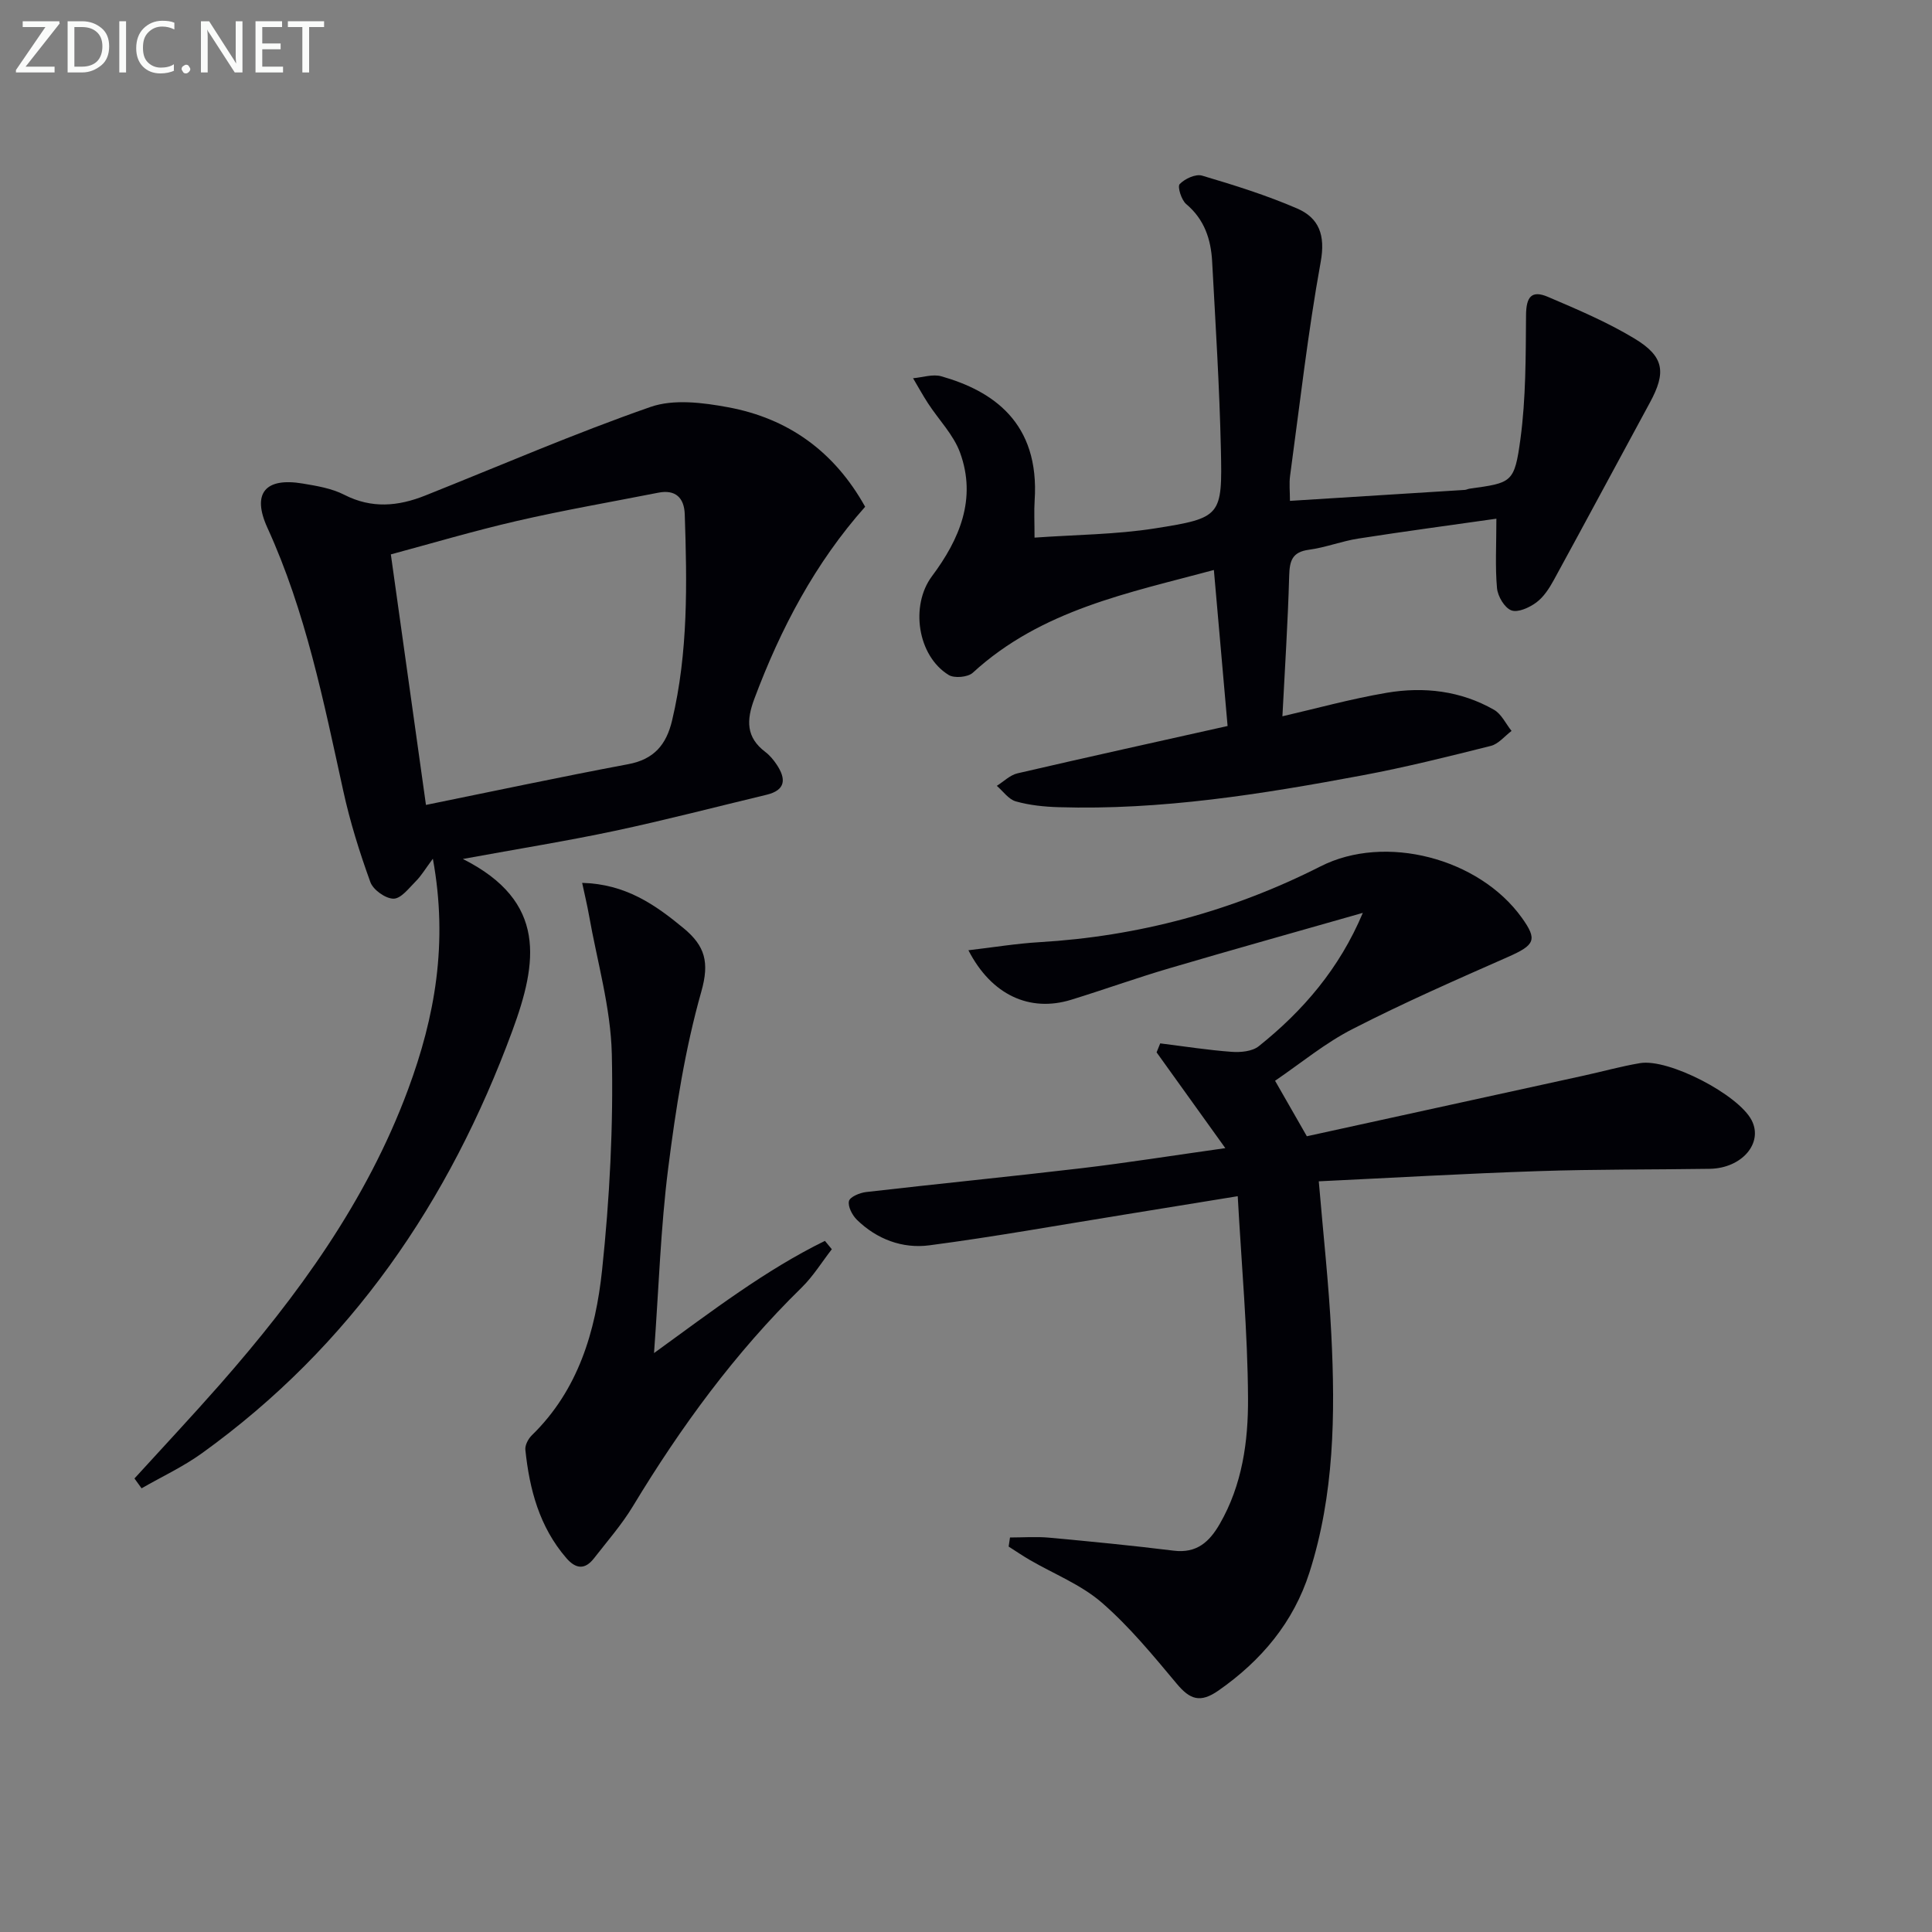
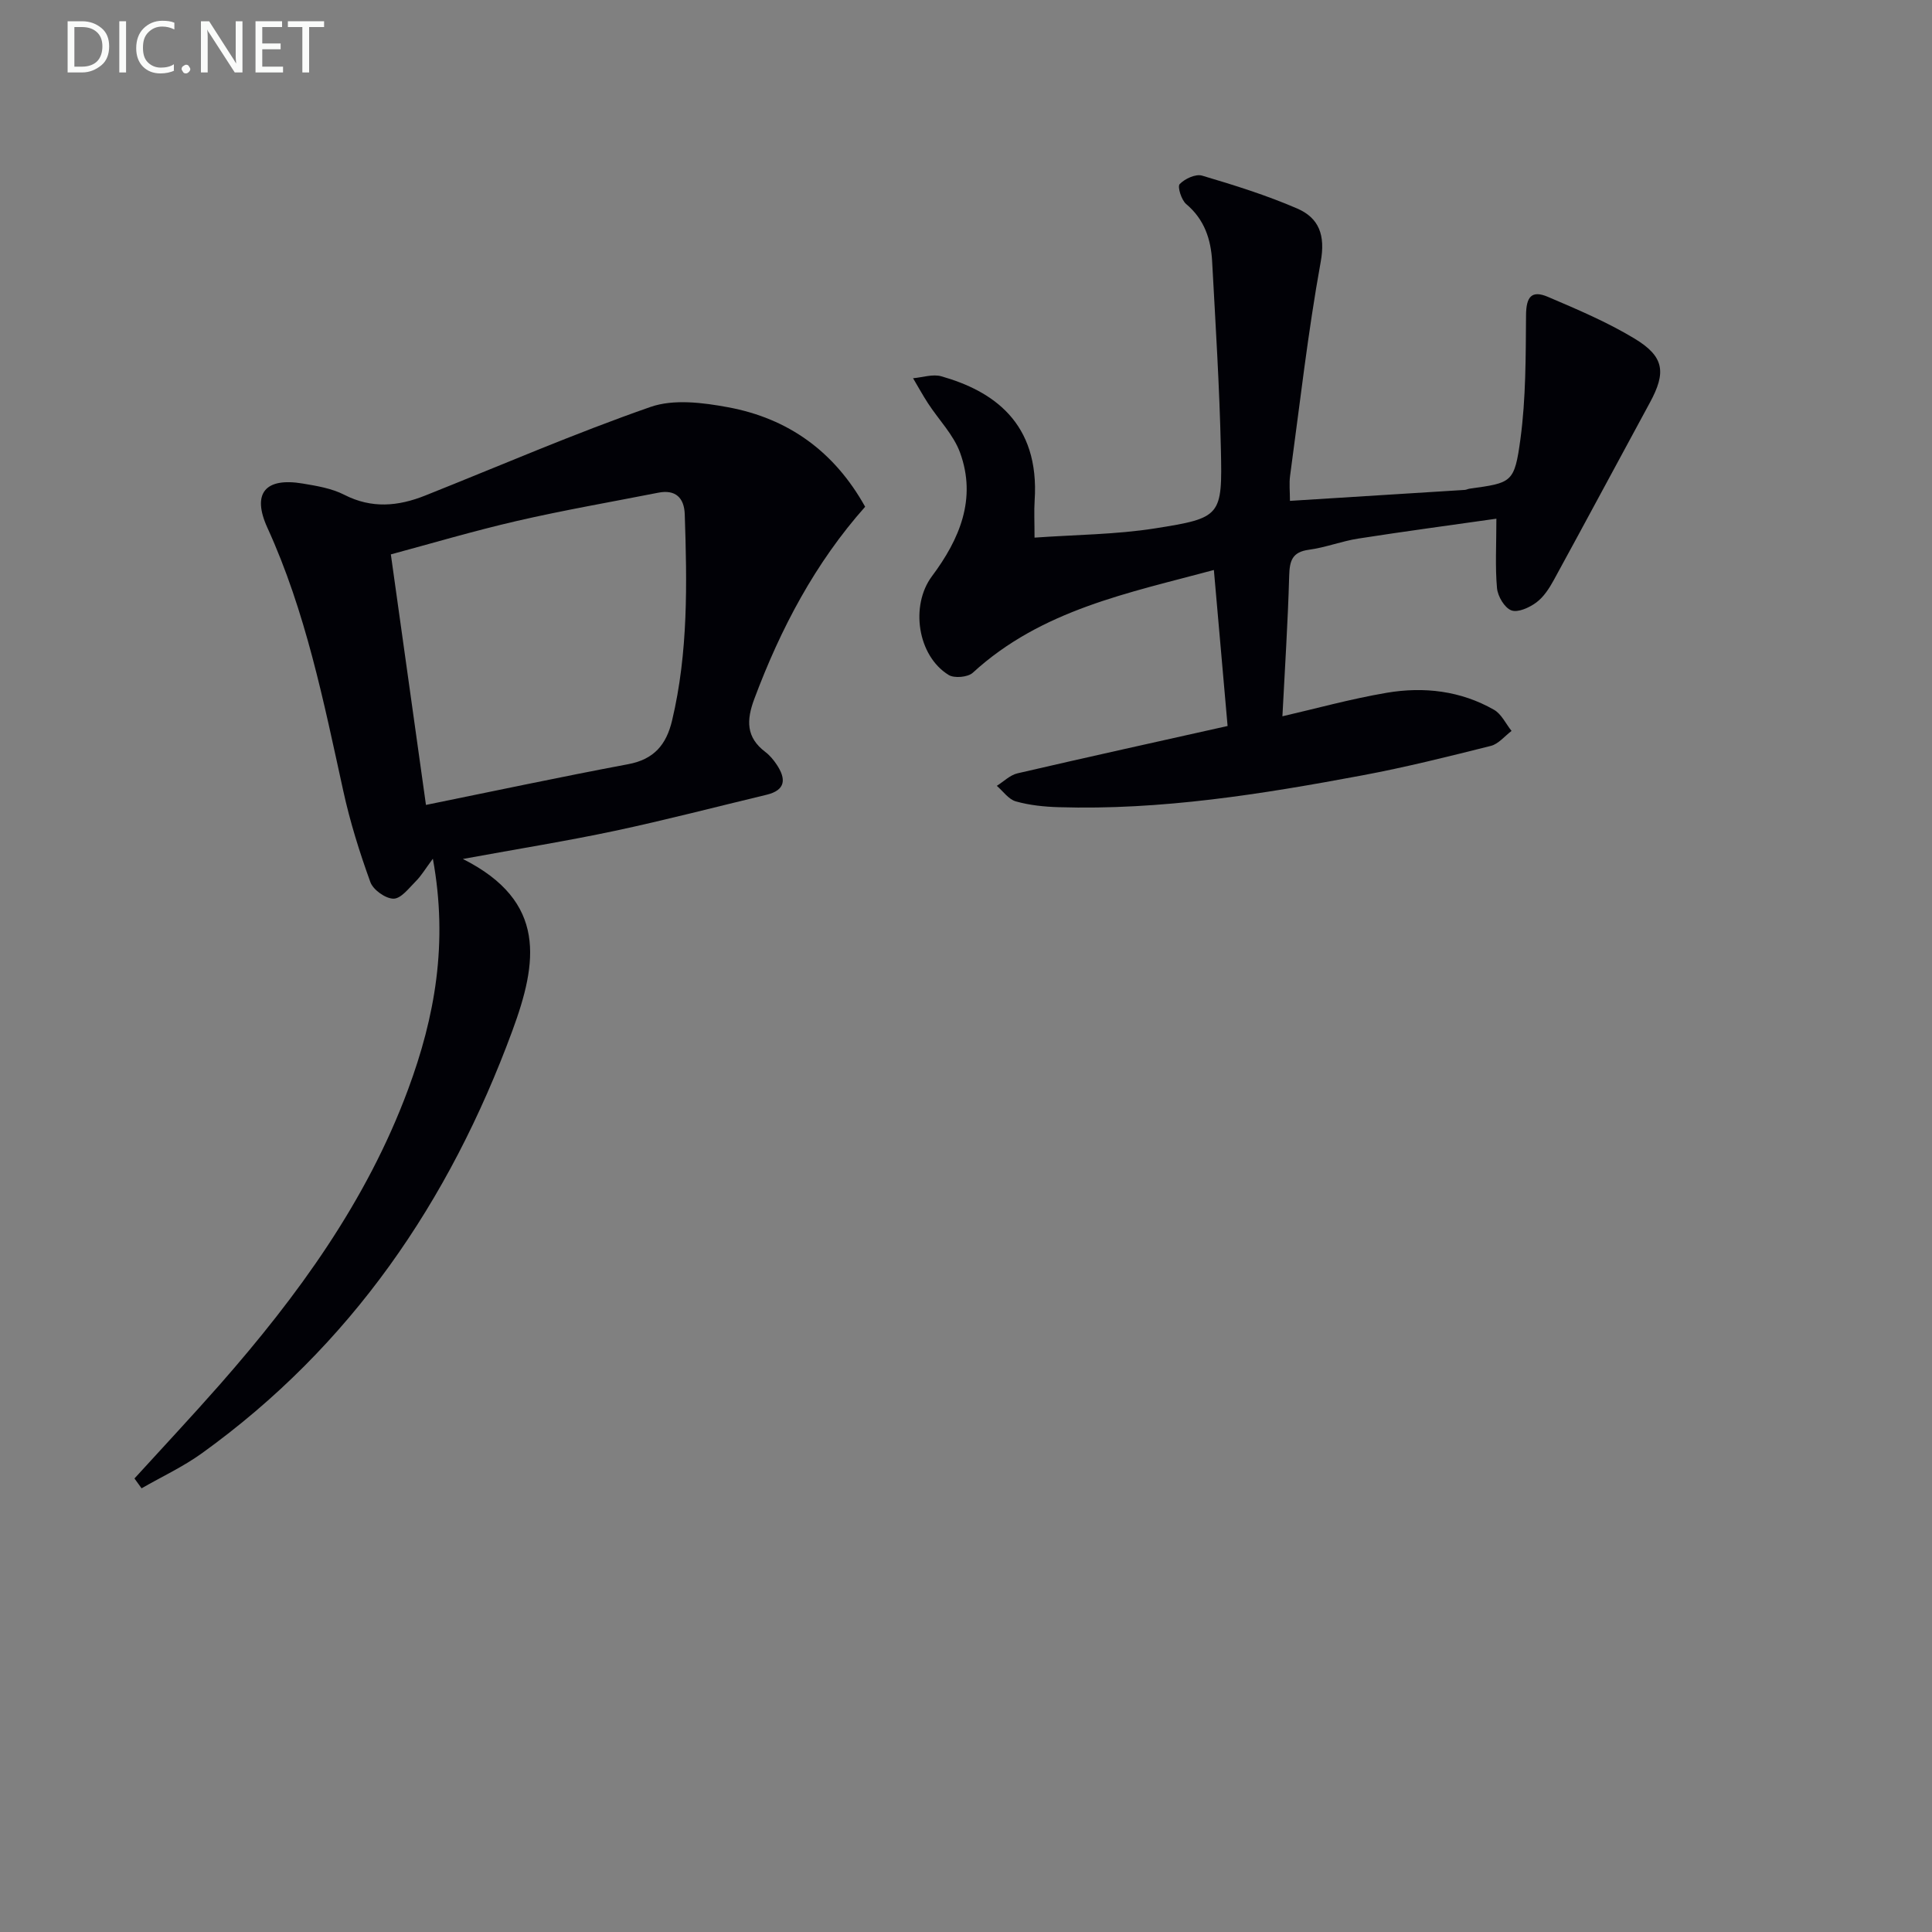
<svg xmlns="http://www.w3.org/2000/svg" enable-background="new 0 0 400 400" viewBox="0 0 400 400">
  <rect x="0" y="0" width="400" height="400" fill="#808080" stroke="none" />
-   <path d="m263.99 223.76c2.36 4.12 4.24 7.4 6.58 11.49 18.84-4.12 38.08-8.33 57.32-12.55 3.89-.85 7.74-1.93 11.66-2.59 5.92-1 20.37 6.52 23.11 11.83 2.44 4.72-2.01 9.94-8.68 10.05-11.83.18-23.66.08-35.48.48-15.1.5-30.18 1.38-45.46 2.11.91 10.81 2.07 21.2 2.59 31.61.84 16.64.62 33.28-4.52 49.36-3.3 10.32-9.93 18.24-18.84 24.46-3.77 2.63-5.89 1.87-8.62-1.39-4.9-5.86-9.8-11.84-15.54-16.82-4.29-3.72-9.9-5.92-14.91-8.83-1.49-.87-2.91-1.84-4.37-2.77.09-.63.19-1.25.28-1.88 2.71 0 5.44-.21 8.13.04 8.6.79 17.19 1.63 25.76 2.69 4.77.59 7.39-1.81 9.55-5.56 4.65-8.07 5.89-17.07 5.84-25.98-.07-13.73-1.34-27.45-2.13-41.85-8.57 1.39-16.04 2.61-23.51 3.82-13.44 2.16-26.84 4.58-40.33 6.35-5.55.73-10.88-1.24-15.02-5.3-.96-.95-1.89-2.74-1.63-3.86.2-.87 2.24-1.72 3.54-1.87 14.85-1.71 29.72-3.18 44.57-4.93 9.38-1.11 18.71-2.6 29.81-4.16-5.2-7.25-9.72-13.54-14.23-19.83l.75-1.86c4.92.61 9.84 1.39 14.78 1.75 1.86.14 4.27-.08 5.62-1.16 9.15-7.31 16.68-16.04 21.55-27.61-13.34 3.81-26.71 7.54-40.02 11.46-6.85 2.01-13.57 4.44-20.4 6.54-8.51 2.61-16.46-.95-21.24-10.26 5.16-.6 9.89-1.39 14.66-1.67 20.52-1.21 39.93-6.41 58.27-15.71 13.32-6.76 32.76-1.73 41.64 10.64 3.3 4.59 2.72 5.66-2.87 8.13-10.77 4.75-21.58 9.49-32.05 14.86-5.72 2.89-10.77 7.1-16.16 10.77z" fill="#010106" />
-   <path d="m27.84 306.1c5.9-6.48 11.9-12.88 17.69-19.46 16.11-18.35 30.37-37.91 38.95-61.06 5.56-14.99 8.34-30.32 5.14-47.79-1.62 2.18-2.42 3.56-3.51 4.64-1.42 1.42-3.06 3.62-4.62 3.63-1.65.01-4.23-1.82-4.81-3.43-2.24-6.18-4.22-12.51-5.62-18.93-4.06-18.5-7.76-37.05-15.7-54.44-3.26-7.14-.44-10.45 7.31-9.15 2.93.49 6.02 1 8.61 2.33 5.67 2.9 11.14 2.39 16.72.17 15.54-6.19 30.91-12.86 46.69-18.36 4.79-1.67 10.84-.9 16.07.07 12.38 2.3 21.94 9.08 28.36 20.6-10.31 11.59-17.48 25.16-22.94 39.76-1.66 4.43-1.74 7.97 2.28 11.01.91.69 1.69 1.63 2.33 2.59 1.97 2.94 1.95 5.3-2.09 6.27-10.47 2.51-20.89 5.23-31.41 7.47-9.83 2.09-19.78 3.68-31.46 5.82 17.52 8.82 15.44 21.46 10.25 35.56-13.05 35.42-33.43 65.28-64.29 87.49-3.89 2.8-8.31 4.85-12.48 7.25-.5-.68-.98-1.36-1.47-2.04zm60.35-139.45c13.99-2.84 27.89-5.81 41.86-8.43 5.36-1 7.91-4.04 9.1-9.06 3.35-14.09 3.1-28.38 2.62-42.68-.11-3.38-1.88-5.19-5.49-4.47-9.75 1.92-19.55 3.61-29.23 5.84-8.98 2.07-17.84 4.7-26.13 6.93 2.43 17.37 4.75 33.94 7.27 51.87z" fill="#010106" />
+   <path d="m27.84 306.1c5.9-6.48 11.9-12.88 17.69-19.46 16.11-18.35 30.37-37.91 38.95-61.06 5.56-14.99 8.34-30.32 5.14-47.79-1.62 2.18-2.42 3.56-3.51 4.64-1.42 1.42-3.06 3.62-4.62 3.63-1.65.01-4.23-1.82-4.81-3.43-2.24-6.18-4.22-12.51-5.62-18.93-4.06-18.5-7.76-37.05-15.7-54.44-3.26-7.14-.44-10.45 7.31-9.15 2.93.49 6.02 1 8.61 2.33 5.67 2.9 11.14 2.39 16.72.17 15.54-6.19 30.91-12.86 46.69-18.36 4.79-1.67 10.84-.9 16.07.07 12.38 2.3 21.94 9.08 28.36 20.6-10.31 11.59-17.48 25.16-22.94 39.76-1.66 4.43-1.74 7.97 2.28 11.01.91.69 1.69 1.63 2.33 2.59 1.97 2.94 1.95 5.3-2.09 6.27-10.47 2.51-20.89 5.23-31.41 7.47-9.83 2.09-19.78 3.68-31.46 5.82 17.52 8.82 15.44 21.46 10.25 35.56-13.05 35.42-33.43 65.28-64.29 87.49-3.89 2.8-8.31 4.85-12.48 7.25-.5-.68-.98-1.36-1.47-2.04zm60.35-139.45c13.99-2.84 27.89-5.81 41.86-8.43 5.36-1 7.91-4.04 9.1-9.06 3.35-14.09 3.1-28.38 2.62-42.68-.11-3.38-1.88-5.19-5.49-4.47-9.75 1.92-19.55 3.61-29.23 5.84-8.98 2.07-17.84 4.7-26.13 6.93 2.43 17.37 4.75 33.94 7.27 51.87" fill="#010106" />
  <path d="m309.81 107.39c-9.35 1.33-19 2.62-28.62 4.12-3.44.54-6.76 1.85-10.2 2.31-3.5.47-3.99 2.32-4.08 5.42-.27 9.71-.91 19.42-1.4 29.06 6.59-1.51 14.04-3.58 21.61-4.87 7.68-1.3 15.31-.42 22.21 3.53 1.54.88 2.43 2.89 3.62 4.37-1.42 1.07-2.7 2.7-4.29 3.1-8.84 2.22-17.71 4.44-26.66 6.11-20.75 3.88-41.6 7.23-62.83 6.58-2.97-.09-6.01-.4-8.85-1.2-1.5-.42-2.64-2.1-3.94-3.22 1.42-.89 2.73-2.23 4.28-2.59 14.65-3.4 29.34-6.63 43.5-9.8-.95-10.76-1.87-21.28-2.84-32.3-17.52 4.73-35.67 8.2-49.92 21.28-1.02.93-3.83 1.18-5 .45-6.46-3.98-7.98-14.38-3.44-20.45 5.71-7.64 9.28-16.02 5.82-25.55-1.35-3.72-4.42-6.82-6.64-10.23-1.1-1.69-2.07-3.47-3.1-5.2 1.96-.17 4.09-.91 5.86-.4 10.54 2.99 20.4 9.5 19.31 25.75-.14 2.14-.02 4.29-.02 7.65 8.57-.61 16.85-.64 24.92-1.91 13.78-2.18 13.97-2.52 13.66-16.44-.29-12.95-1.11-25.89-1.81-38.83-.25-4.59-1.6-8.71-5.37-11.88-1-.84-1.85-3.61-1.35-4.13 1.06-1.11 3.3-2.15 4.63-1.76 6.66 1.97 13.34 4.06 19.7 6.81 4.52 1.96 5.87 5.51 4.87 11.03-2.66 14.67-4.33 29.52-6.34 44.3-.22 1.59-.03 3.23-.03 5.2 12.41-.78 24.31-1.52 36.2-2.27.33-.02.64-.2.97-.25 8.75-1.23 9.31-1.15 10.55-10.29 1.14-8.45 1.09-17.09 1.16-25.64.03-3.74 1.1-5.26 4.55-3.78 6.09 2.6 12.25 5.21 17.9 8.62 6.2 3.74 6.59 7.01 3.19 13.27-6.65 12.24-13.21 24.52-19.89 36.73-.94 1.72-2.1 3.52-3.63 4.65-1.43 1.06-3.8 2.14-5.16 1.63-1.41-.53-2.81-2.9-2.97-4.59-.4-4.39-.13-8.85-.13-14.39z" fill="#010106" />
-   <path d="m135.41 280.14c12.15-8.81 23.06-17.19 35.38-23.23.48.58.95 1.15 1.43 1.73-2.07 2.66-3.86 5.6-6.25 7.94-13.77 13.47-25.01 28.85-34.94 45.28-2.31 3.82-5.3 7.23-8.05 10.77-1.88 2.42-3.77 2.22-5.73-.05-5.57-6.45-7.63-14.22-8.48-22.42-.1-.96.6-2.27 1.34-3 9.63-9.36 13.2-21.56 14.54-34.16 1.57-14.83 2.36-29.85 2.02-44.75-.22-9.65-3.05-19.23-4.74-28.84-.36-2.03-.85-4.04-1.4-6.62 8.96.23 15.08 4.48 21.02 9.4 4.4 3.65 5.38 7.01 3.65 13.11-3.37 11.9-5.3 24.28-6.86 36.59-1.56 12.29-1.94 24.75-2.93 38.25z" fill="#010106" />
  <g fill="#fafbfa">
-     <path d="m12.4 4.8-7.1 9h6v1.2h-8v-.5l6.1-8.9h-4.7v-1.2h7.6v.4z" />
    <path d="m14 14v-9.6h3c1.6 0 2.9.5 4 1.4s1.6 2.2 1.6 3.8-.5 3-1.6 3.9-2.4 1.5-4 1.5h-3zm1.4-8.4v8.2h1.6c1.3 0 2.4-.4 3.1-1.1s1.1-1.8 1.1-3.1-.4-2.3-1.2-3-1.8-1-3.1-1z" />
    <path d="m26.1 4.4v10.6h-1.4v-10.6z" />
    <path d="m36.1 14.6c-.8.4-1.8.6-2.9.6-1.5 0-2.7-.5-3.6-1.4s-1.4-2.2-1.4-3.8c0-1.7.5-3.1 1.5-4.1s2.3-1.6 3.9-1.6c1 0 1.8.1 2.5.4v1.4c-.8-.4-1.6-.6-2.5-.6-1.2 0-2.1.4-2.9 1.2s-1.1 1.8-1.1 3.2c0 1.3.3 2.3 1 3s1.6 1.1 2.7 1.1c1 0 2-.2 2.7-.7v1.3z" />
    <path d="m37.6 14.3c0-.2.1-.5.3-.6s.4-.3.6-.3c.3 0 .5.1.6.3s.3.4.3.6-.1.4-.3.6-.4.3-.6.3c-.3 0-.5-.1-.6-.3s-.3-.4-.3-.6z" />
    <path d="m50.2 15h-1.6l-5.3-8.2c-.2-.2-.3-.5-.4-.7 0 .2.1.7.1 1.5v7.4h-1.4v-10.6h1.7l5.2 8.1c.2.4.4.6.4.7 0-.3-.1-.8-.1-1.5v-7.3h1.4z" />
    <path d="m58.6 15h-5.7v-10.6h5.5v1.2h-4.1v3.4h3.8v1.2h-3.8v3.6h4.3z" />
    <path d="m67.1 5.6h-3.1v9.4h-1.4v-9.4h-3v-1.2h7.5z" />
  </g>
</svg>